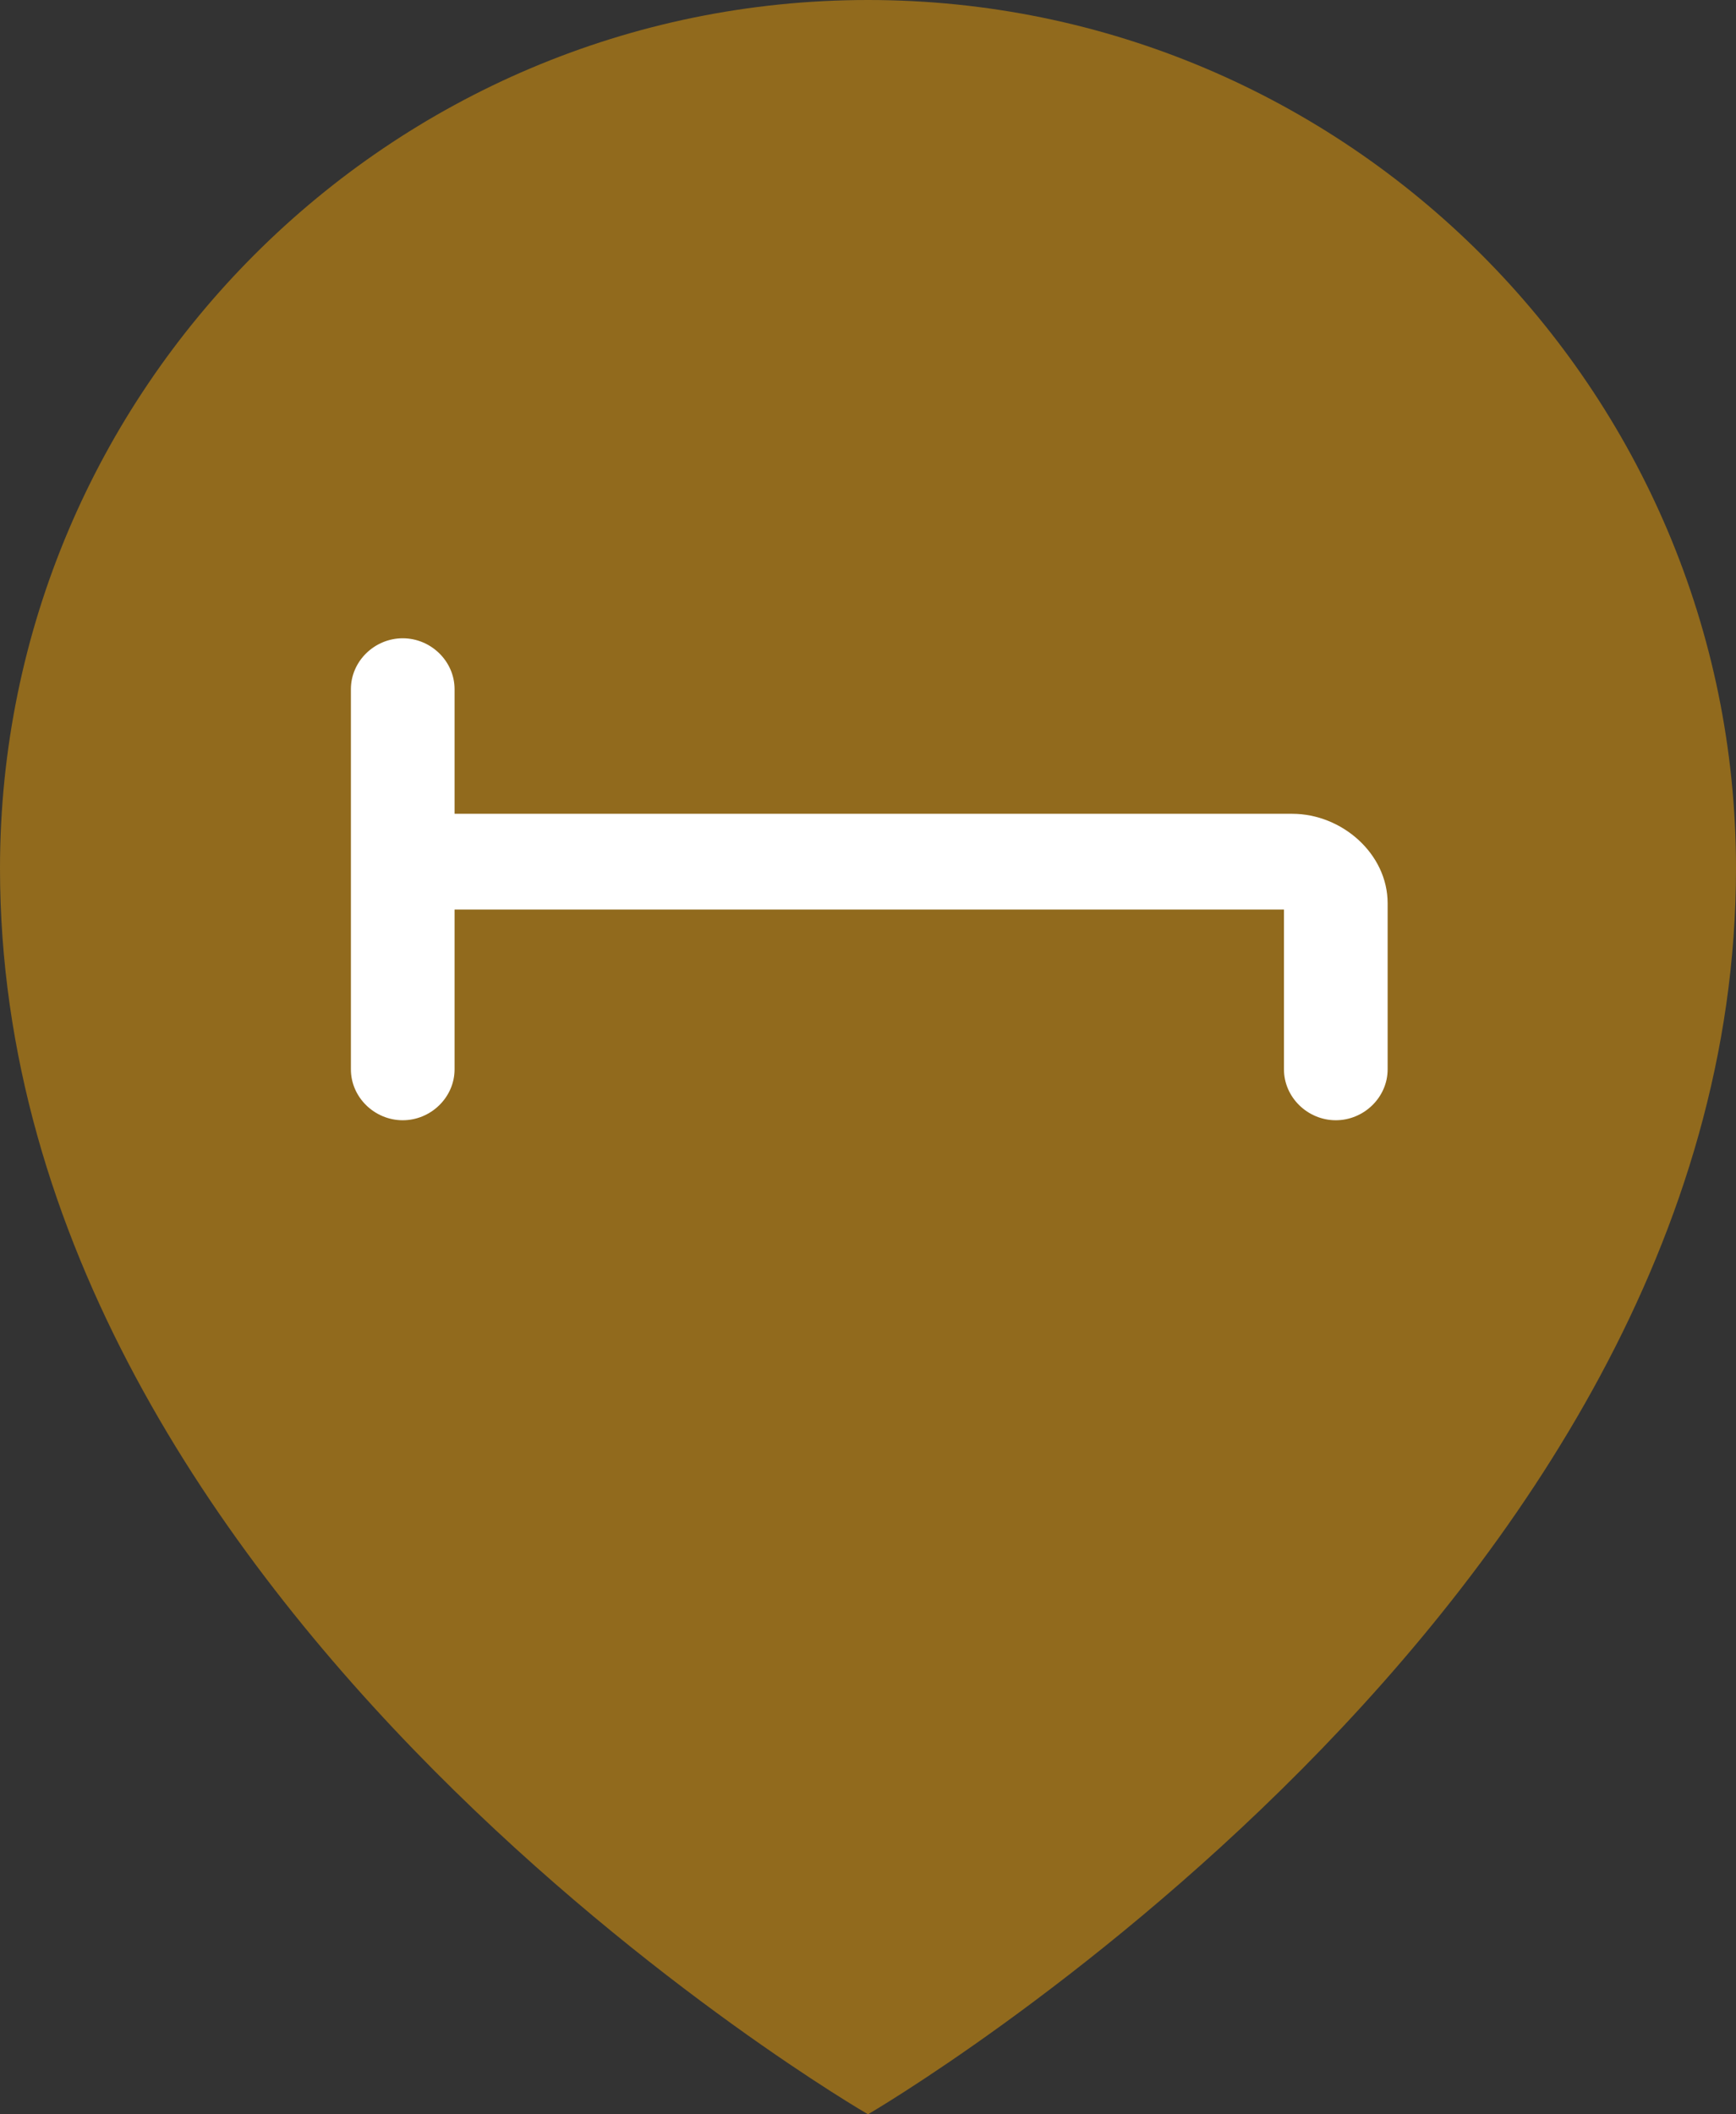
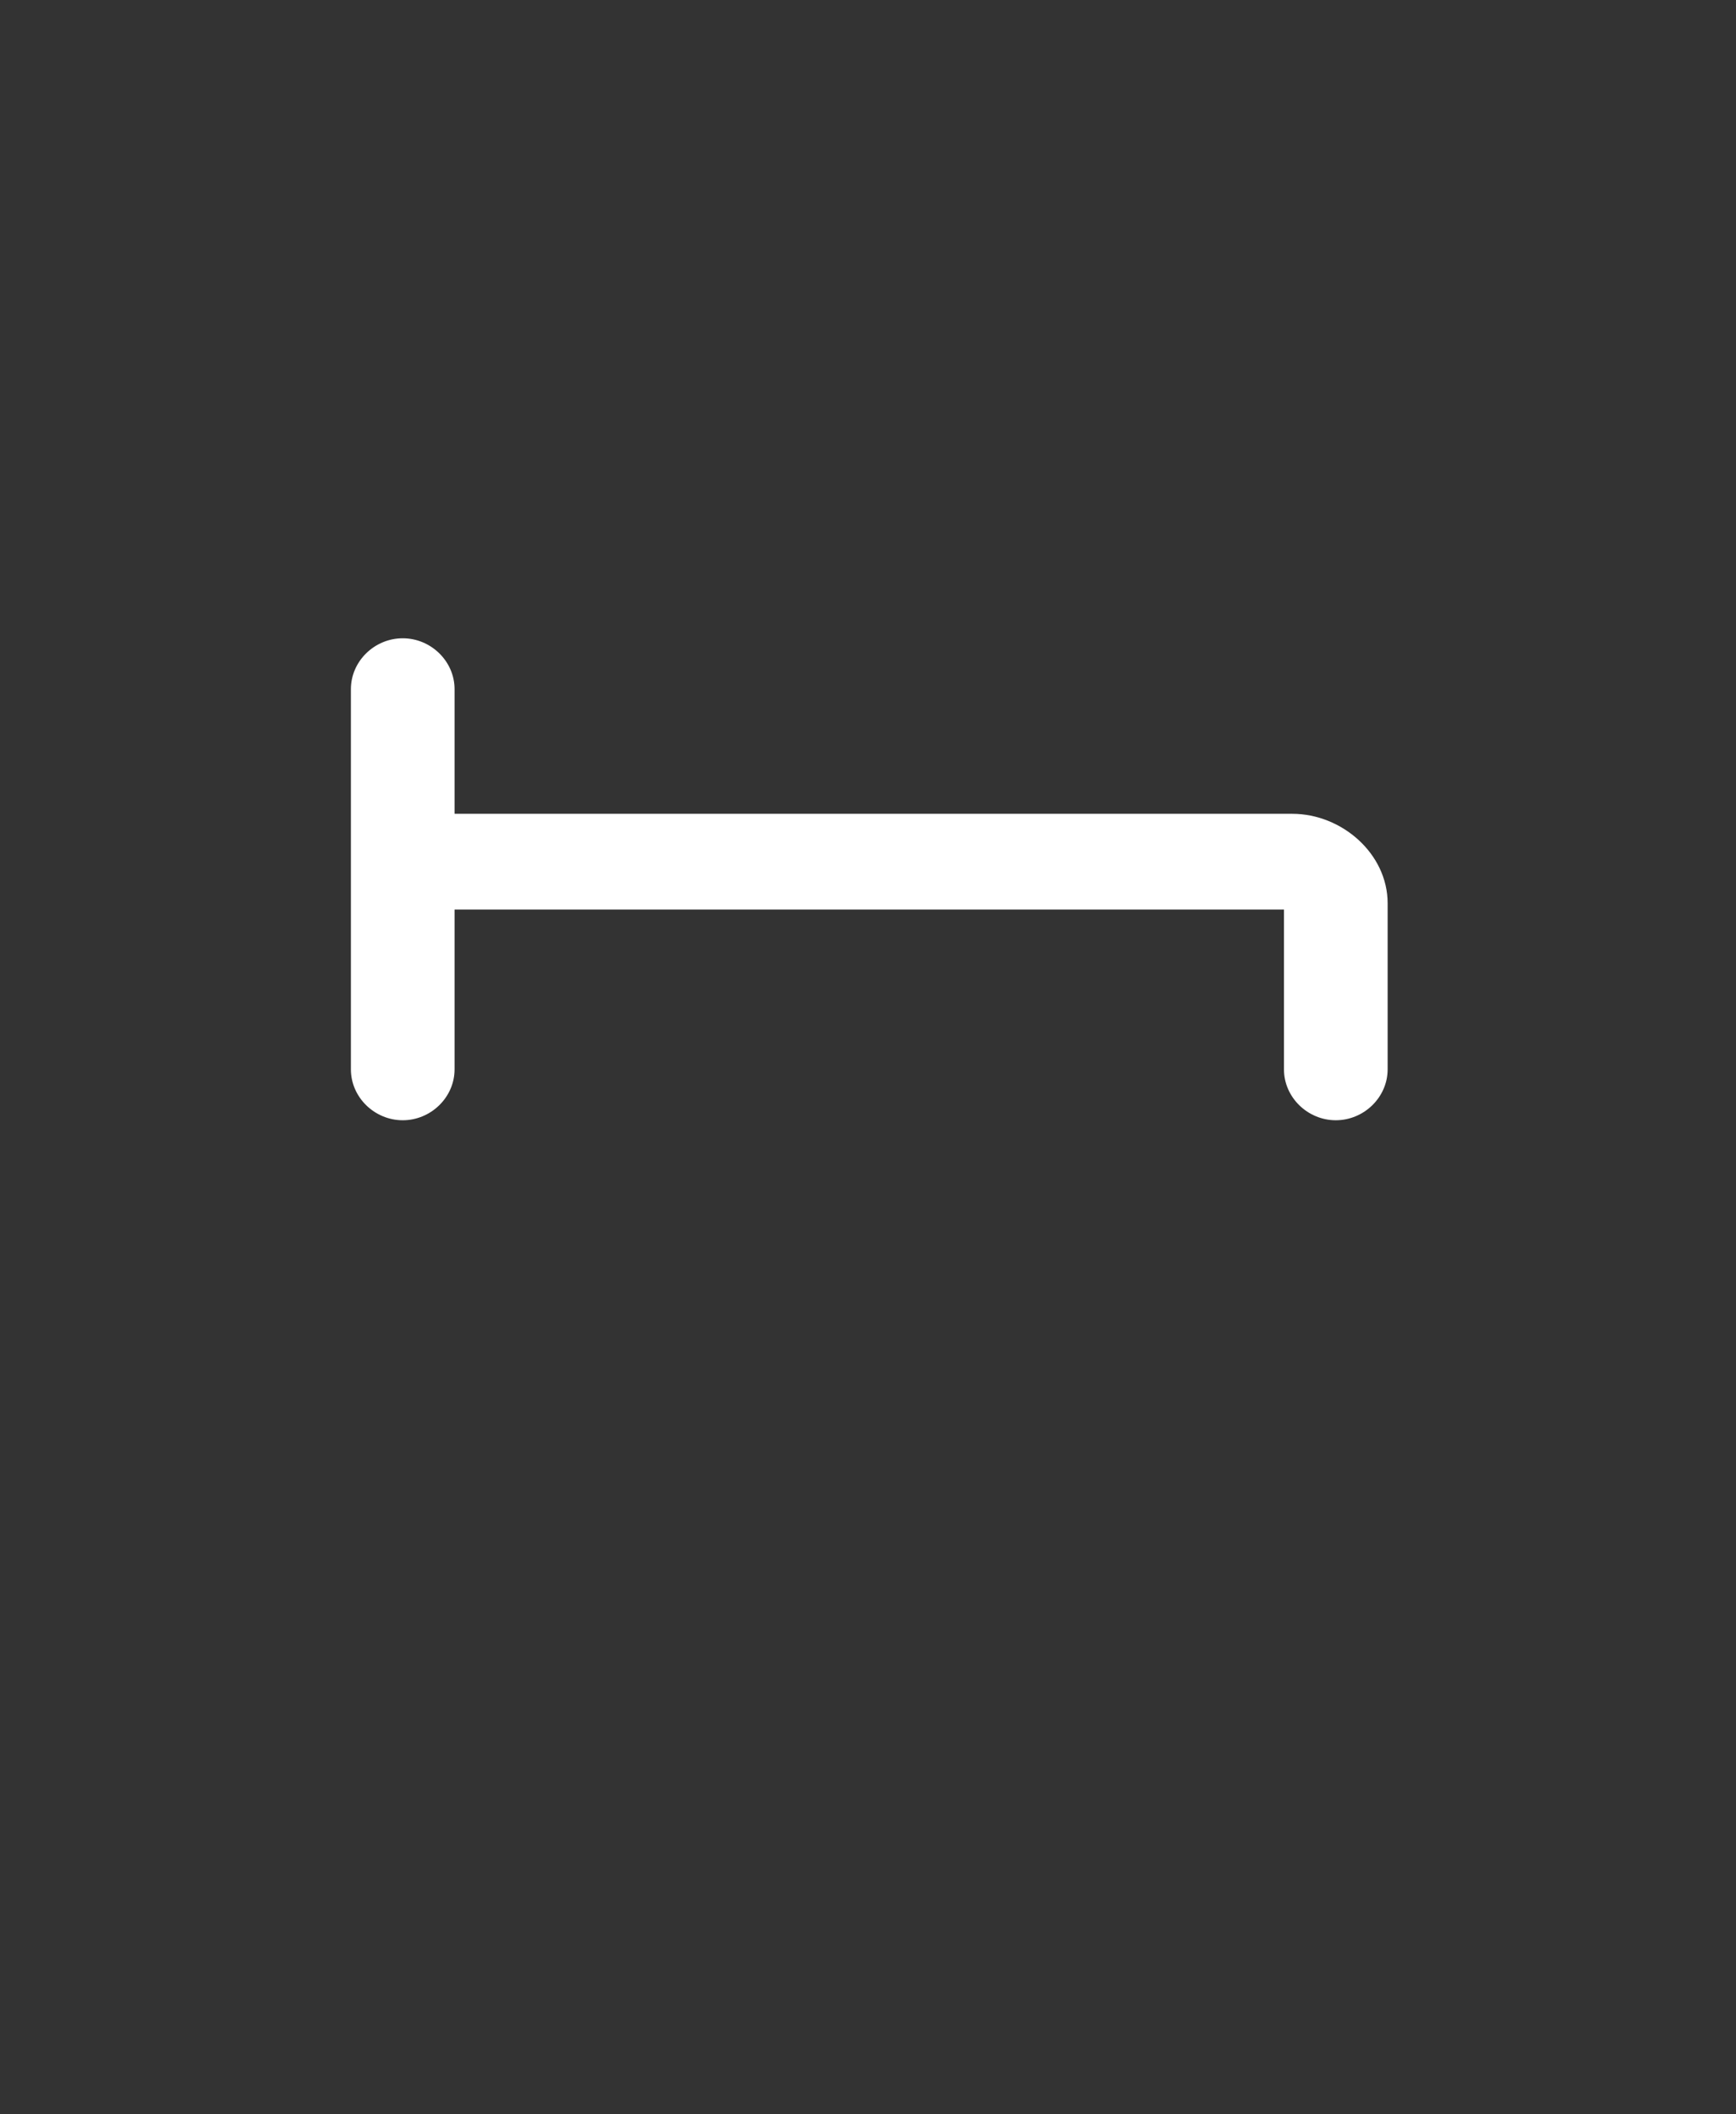
<svg xmlns="http://www.w3.org/2000/svg" version="1.1" x="0px" y="0px" width="217.683px" height="265px" viewBox="0 0 217.683 265" enable-background="new 0 0 217.683 265" xml:space="preserve">
  <rect x="0" y="0" width="217.683" height="265" fill="#333333" stroke="none" />
  <g id="Ebene_1" display="none">
    <g>
-       <path display="inline" d="M108.842,265C108.842,265,0,202.116,0,108.842C0,48.827,48.827,0,108.842,0    c60.015,0,108.841,48.827,108.841,108.842C217.683,201.67,108.842,265,108.842,265z M108.842,10.744    c-54.091,0-98.098,44.006-98.098,98.098c0,54.09,44.006,98.097,98.098,98.097c54.09,0,98.097-44.007,98.097-98.097    C206.939,54.75,162.932,10.744,108.842,10.744z" />
-     </g>
+       </g>
  </g>
  <g id="Eingang" display="none">
-     <path display="inline" fill="#1C5593" d="M108.842,265C108.842,265,0,202.116,0,108.842C0,48.827,48.827,0,108.842,0   c60.015,0,108.841,48.827,108.841,108.842C217.683,201.67,108.842,265,108.842,265z" />
    <g display="inline">
-       <path fill="#FFFFFF" stroke="#FFFFFF" stroke-width="3" stroke-miterlimit="10" d="M152.098,45.199h-49.813v0.024    c-2.581,0.13-4.639,2.245-4.639,4.859c0,2.614,2.058,4.729,4.639,4.859v0.025h9.767h3.907h36.138v105.485h-49.813    c-2.697,0-4.883,2.187-4.883,4.884c0,2.698,2.186,4.884,4.883,4.884h49.813c5.393,0,9.767-4.374,9.767-9.768V54.966    C161.865,49.572,157.491,45.199,152.098,45.199z" />
-     </g>
+       </g>
    <path display="inline" fill="#FFFFFF" stroke="#FFFFFF" stroke-width="3" stroke-miterlimit="10" d="M124.746,107.669   c0.01-1.264-0.463-2.531-1.427-3.495l-21.326-21.326c-1.906-1.906-4.999-1.906-6.907,0c-1.908,1.908-1.908,5,0,6.907l13.072,13.07   H36.845c-2.697,0-4.884,2.187-4.884,4.884s2.187,4.883,4.884,4.883h71.312l-13.07,13.07c-1.908,1.907-1.908,4.999,0,6.906   c0.954,0.955,2.204,1.431,3.454,1.431s2.501-0.476,3.453-1.431l21.326-21.326c0.963-0.964,1.437-2.231,1.427-3.495   c0-0.014,0.003-0.025,0.003-0.039C124.75,107.695,124.746,107.684,124.746,107.669z" />
  </g>
  <g id="Hotel">
-     <path fill="#916A1D" d="M108.842,265C108.842,265,0,202.116,0,108.842C0,48.827,48.827,0,108.842,0   c60.015,0,108.841,48.827,108.841,108.842C217.683,201.67,108.842,265,108.842,265z" />
    <path fill="#FFFFFF" d="M162.041,102H161H57V86.383C57,82.863,54.02,80,50.5,80S44,82.863,44,86.383v26.832v7.285v13.527   c0,3.52,2.98,6.383,6.5,6.383s6.5-2.864,6.5-6.383V114h1h102h1v20.027c0,3.52,2.98,6.383,6.5,6.383s6.5-2.864,6.5-6.383v-20.813   C174,107.002,168.253,102,162.041,102z" />
  </g>
</svg>